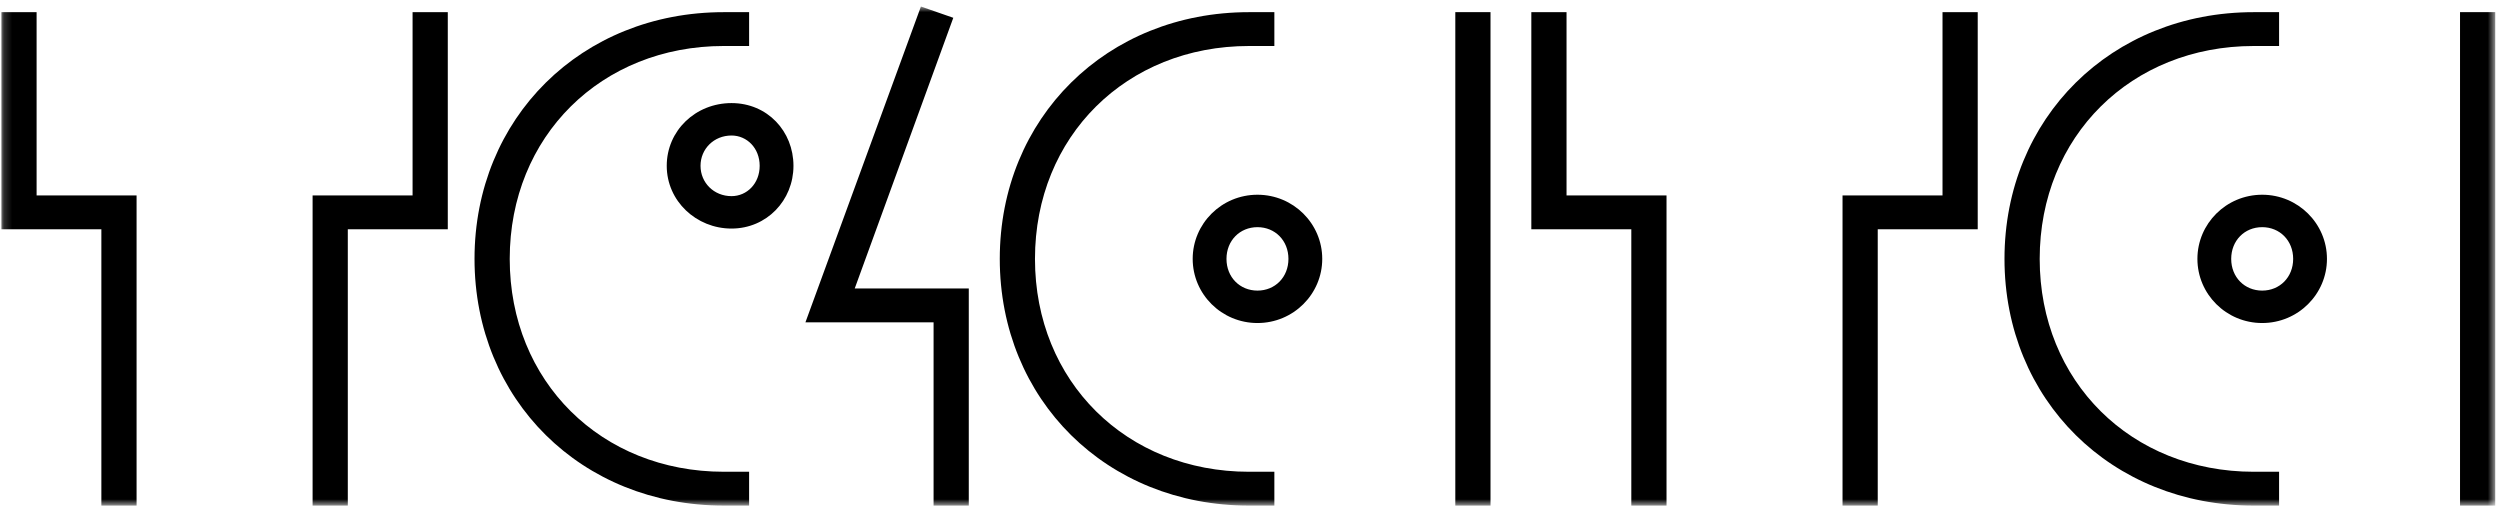
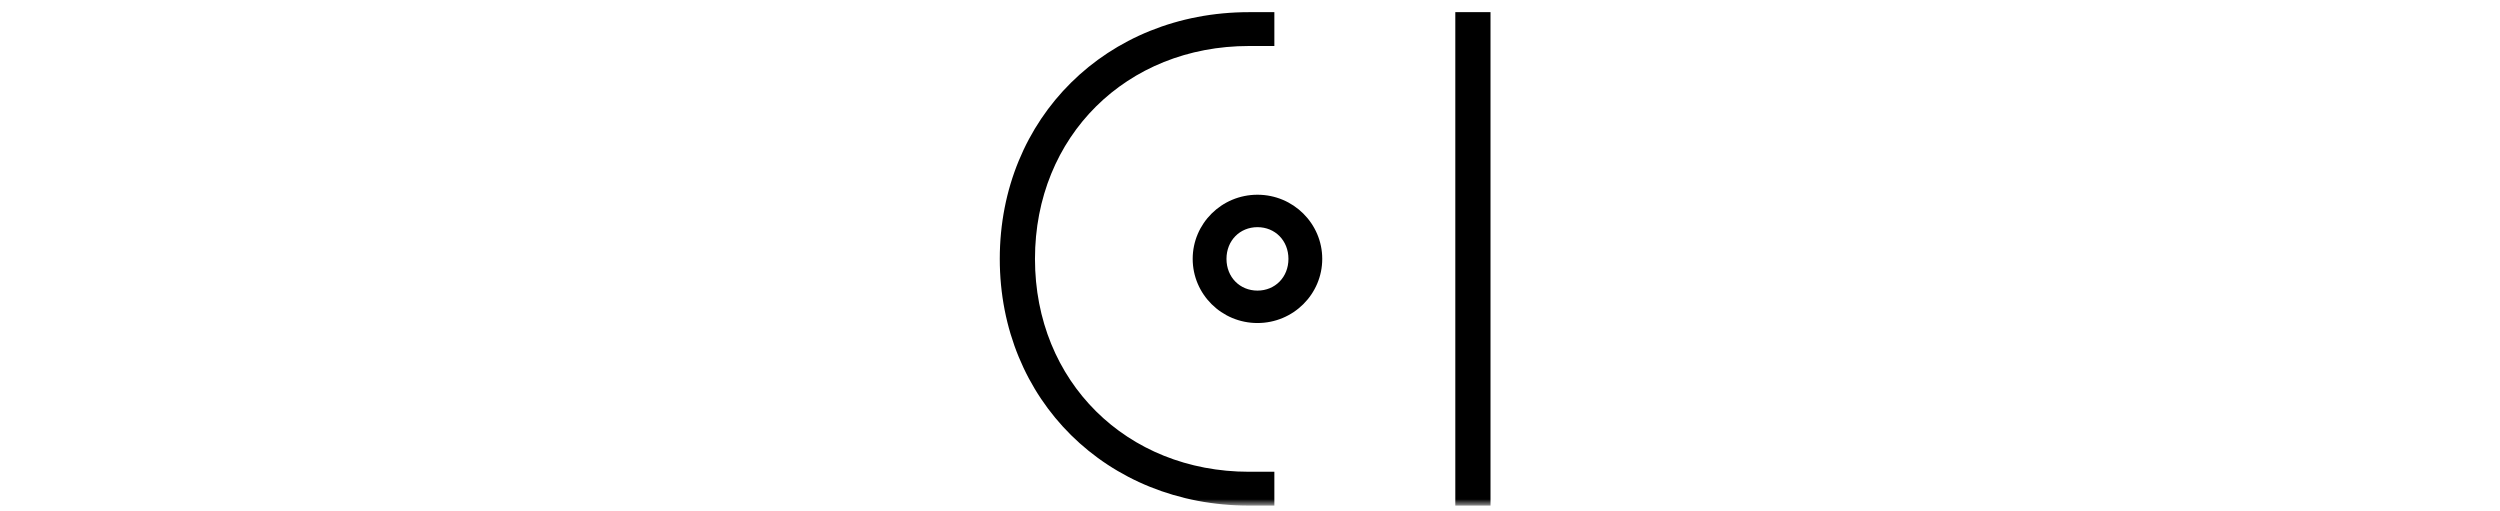
<svg xmlns="http://www.w3.org/2000/svg" width="308" height="63" viewBox="0 0 308 63" fill="none">
  <g clip-path="url(#clip0_492_808)">
    <mask id="mask0_492_808" style="mask-type:luminance" maskUnits="userSpaceOnUse" x="0" y="0" width="308" height="63">
-       <path d="M307.412 0.803H0.172V62.289H307.412V0.803Z" fill="white" />
+       <path d="M307.412 0.803H0.172V62.289H307.412V0.803" fill="white" />
    </mask>
    <g mask="url(#mask0_492_808)">
-       <path d="M12.489 62.29V28.246H0.172V1.498H4.509V24.078H16.826V62.29H12.489ZM38.512 62.29V24.078H50.829V1.498H55.167V28.246H42.849V62.29H38.512Z" fill="black" />
-       <path d="M92.29 62.289H89.168C71.646 62.289 58.461 49.262 58.461 31.893C58.461 14.524 71.646 1.498 89.168 1.498H92.29V5.666H89.168C74.075 5.666 62.798 16.782 62.798 31.893C62.798 47.004 74.075 58.12 89.168 58.12H92.29V62.289ZM82.142 20.43C82.142 16.087 85.698 12.7 90.122 12.7C94.546 12.7 97.755 16.174 97.755 20.43C97.755 24.685 94.459 28.159 90.122 28.159C85.785 28.159 82.142 24.772 82.142 20.43ZM93.592 20.43C93.592 18.259 92.03 16.695 90.122 16.695C87.953 16.695 86.305 18.346 86.305 20.43C86.305 22.514 87.953 24.164 90.122 24.164C92.03 24.164 93.592 22.601 93.592 20.43ZM117.446 2.192L105.302 35.541H119.354V62.289H115.017V39.709H99.23L113.456 0.803L117.446 2.192Z" fill="black" />
      <path d="M157.001 62.29H153.879C136.357 62.29 123.172 49.263 123.172 31.894C123.172 14.525 136.357 1.498 153.879 1.498H157.001V5.667H153.879C138.786 5.667 127.509 16.783 127.509 31.894C127.509 47.005 138.786 58.121 153.879 58.121H157.001V62.29ZM146.939 31.894C146.939 27.552 150.496 23.991 154.92 23.991C159.343 23.991 162.9 27.552 162.9 31.894C162.9 36.236 159.343 39.797 154.92 39.797C150.496 39.797 146.939 36.236 146.939 31.894ZM158.736 31.894C158.736 29.636 157.088 27.986 154.92 27.986C152.751 27.986 151.103 29.636 151.103 31.894C151.103 34.152 152.751 35.802 154.92 35.802C157.088 35.802 158.736 34.152 158.736 31.894ZM179.294 62.29V1.498H183.631V62.29H179.294Z" fill="black" />
-       <path d="M200.978 62.29V28.246H188.66V1.498H192.997V24.078H205.315V62.29H200.978ZM227 62.29V24.078H239.318V1.498H243.655V28.246H231.337V62.29H227Z" fill="black" />
-       <path d="M280.783 62.29H277.66C260.138 62.29 246.953 49.263 246.953 31.894C246.953 14.525 260.138 1.498 277.66 1.498H280.783V5.667H277.66C262.567 5.667 251.29 16.783 251.29 31.894C251.29 47.005 262.567 58.121 277.66 58.121H280.783V62.29ZM270.721 31.894C270.721 27.552 274.277 23.991 278.701 23.991C283.125 23.991 286.681 27.552 286.681 31.894C286.681 36.236 283.125 39.797 278.701 39.797C274.277 39.797 270.721 36.236 270.721 31.894ZM282.518 31.894C282.518 29.636 280.869 27.986 278.701 27.986C276.532 27.986 274.884 29.636 274.884 31.894C274.884 34.152 276.532 35.802 278.701 35.802C280.869 35.802 282.518 34.152 282.518 31.894ZM303.075 62.29V1.498H307.413V62.29H303.075Z" fill="black" />
    </g>
  </g>
  <defs>
    <clipPath id="clip0_492_808">
      <rect width="308" height="63" fill="white" />
    </clipPath>
  </defs>
</svg>